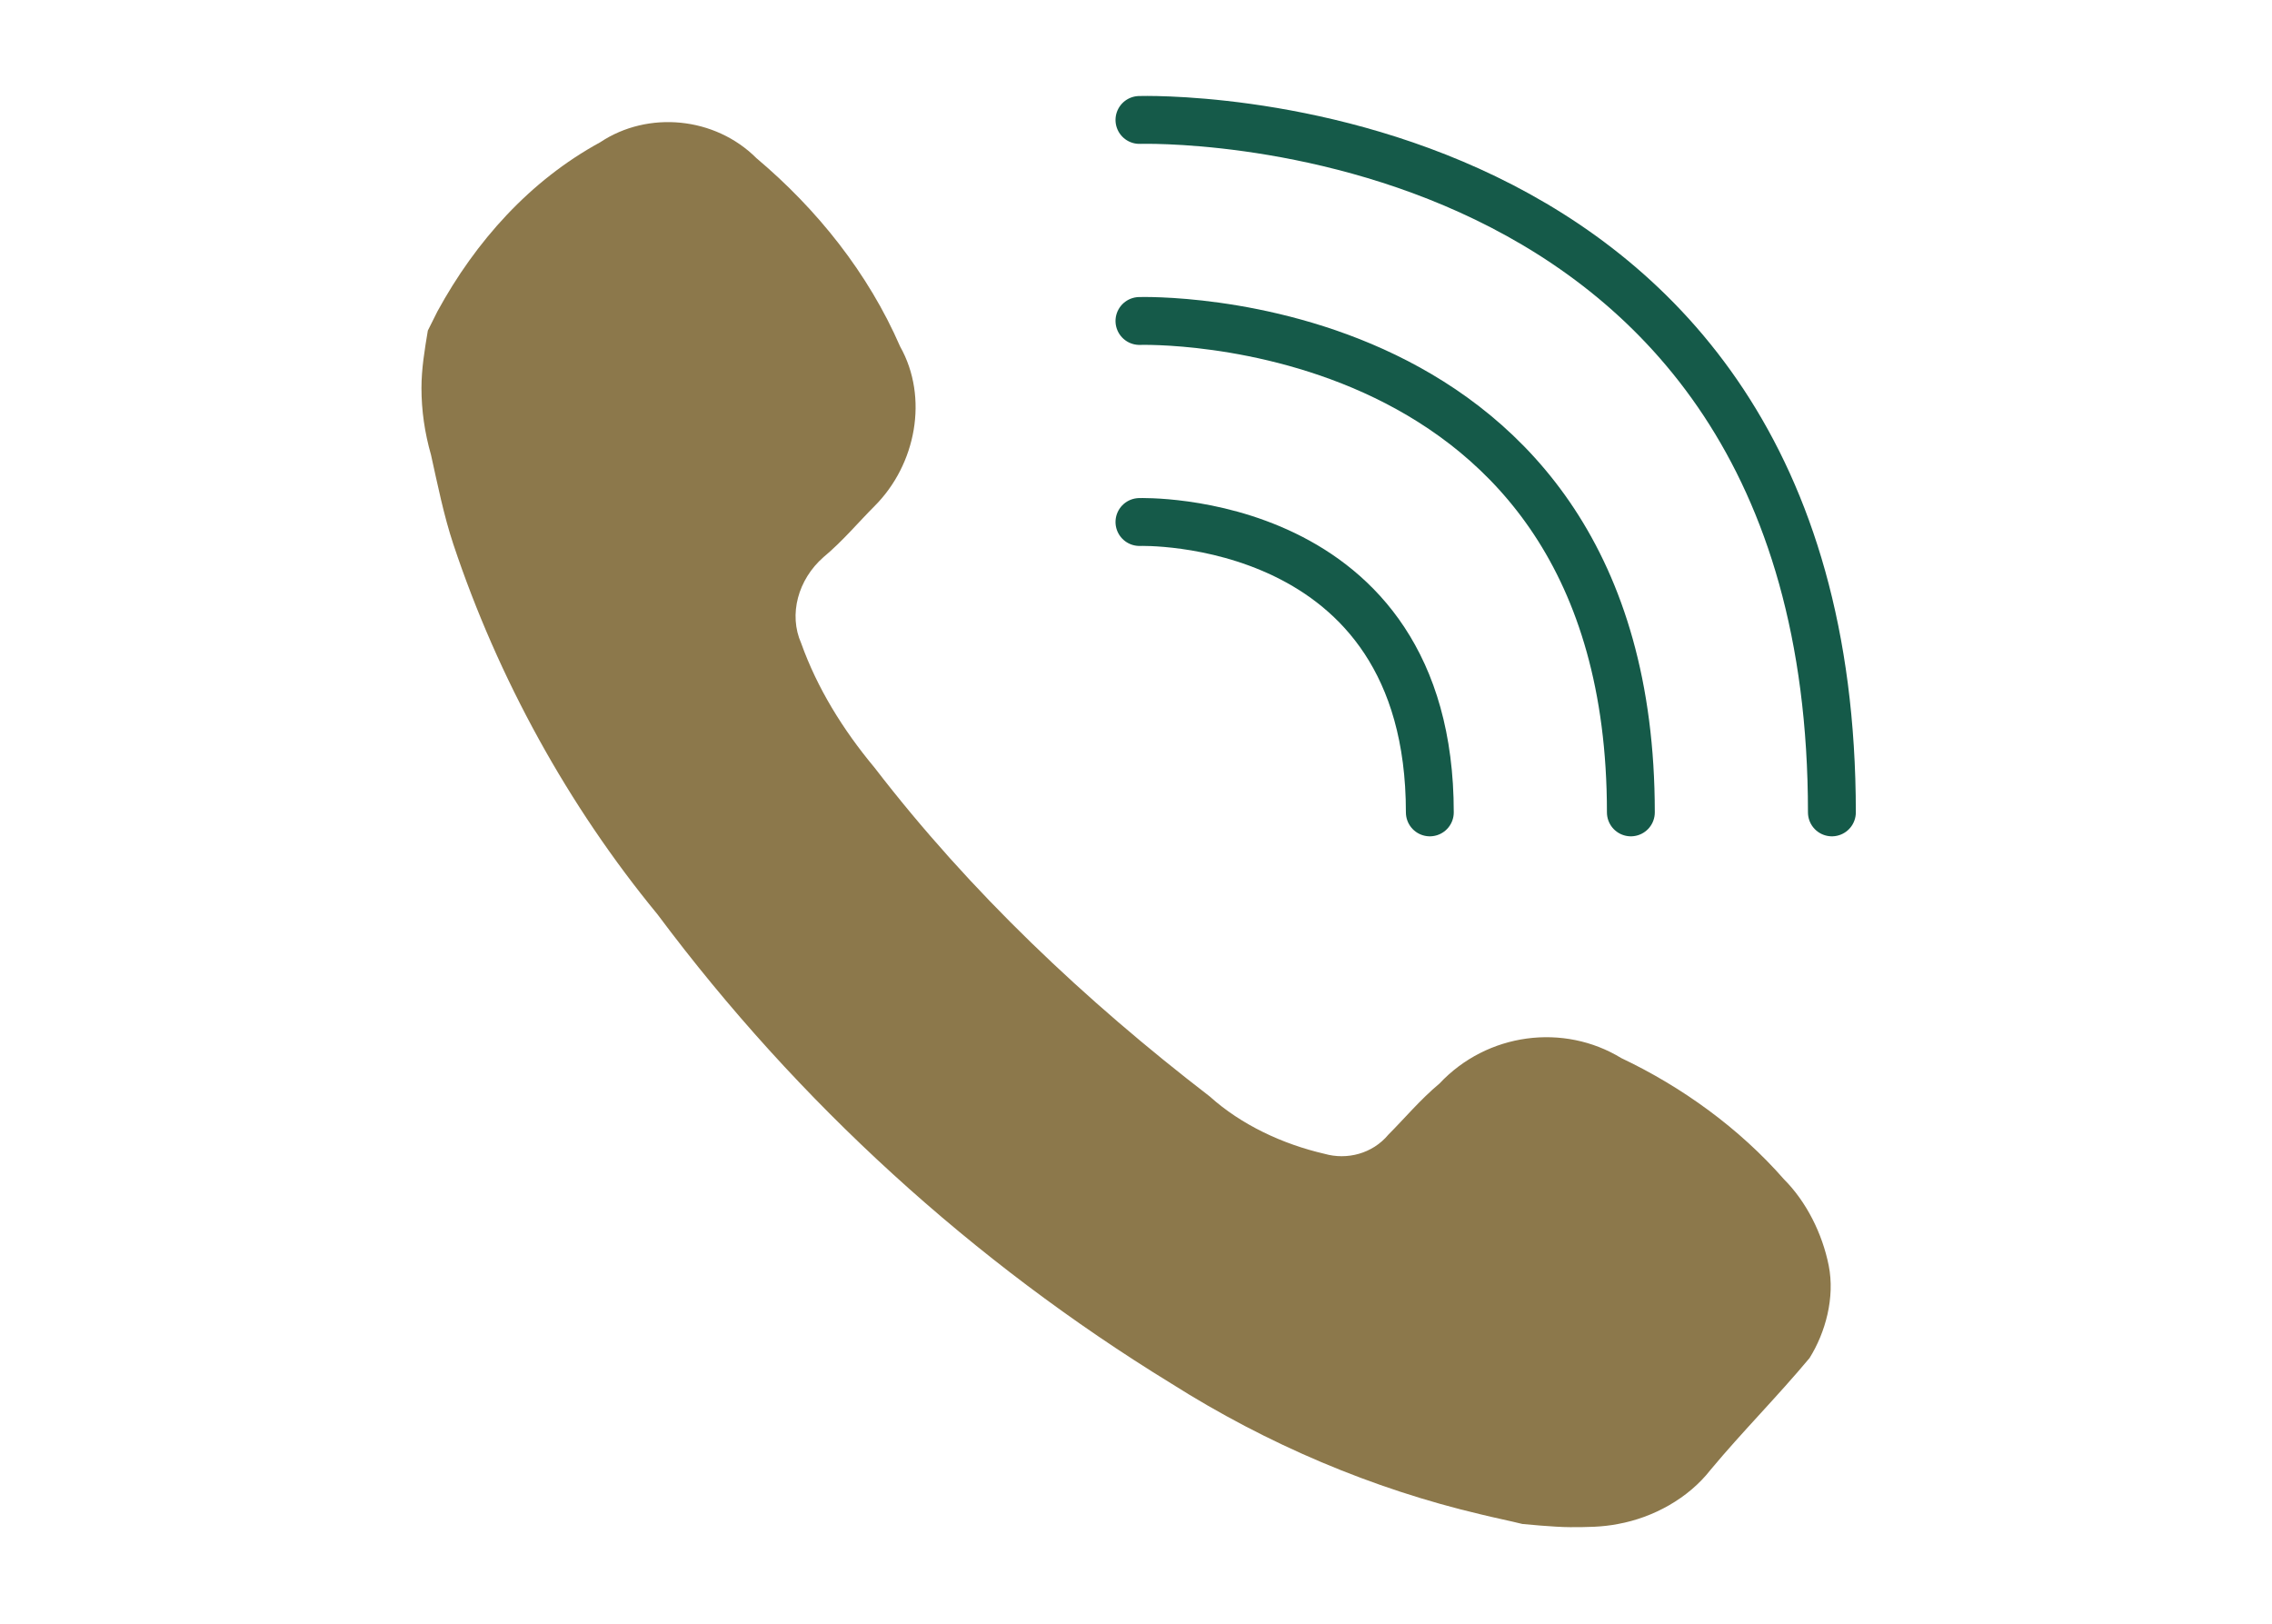
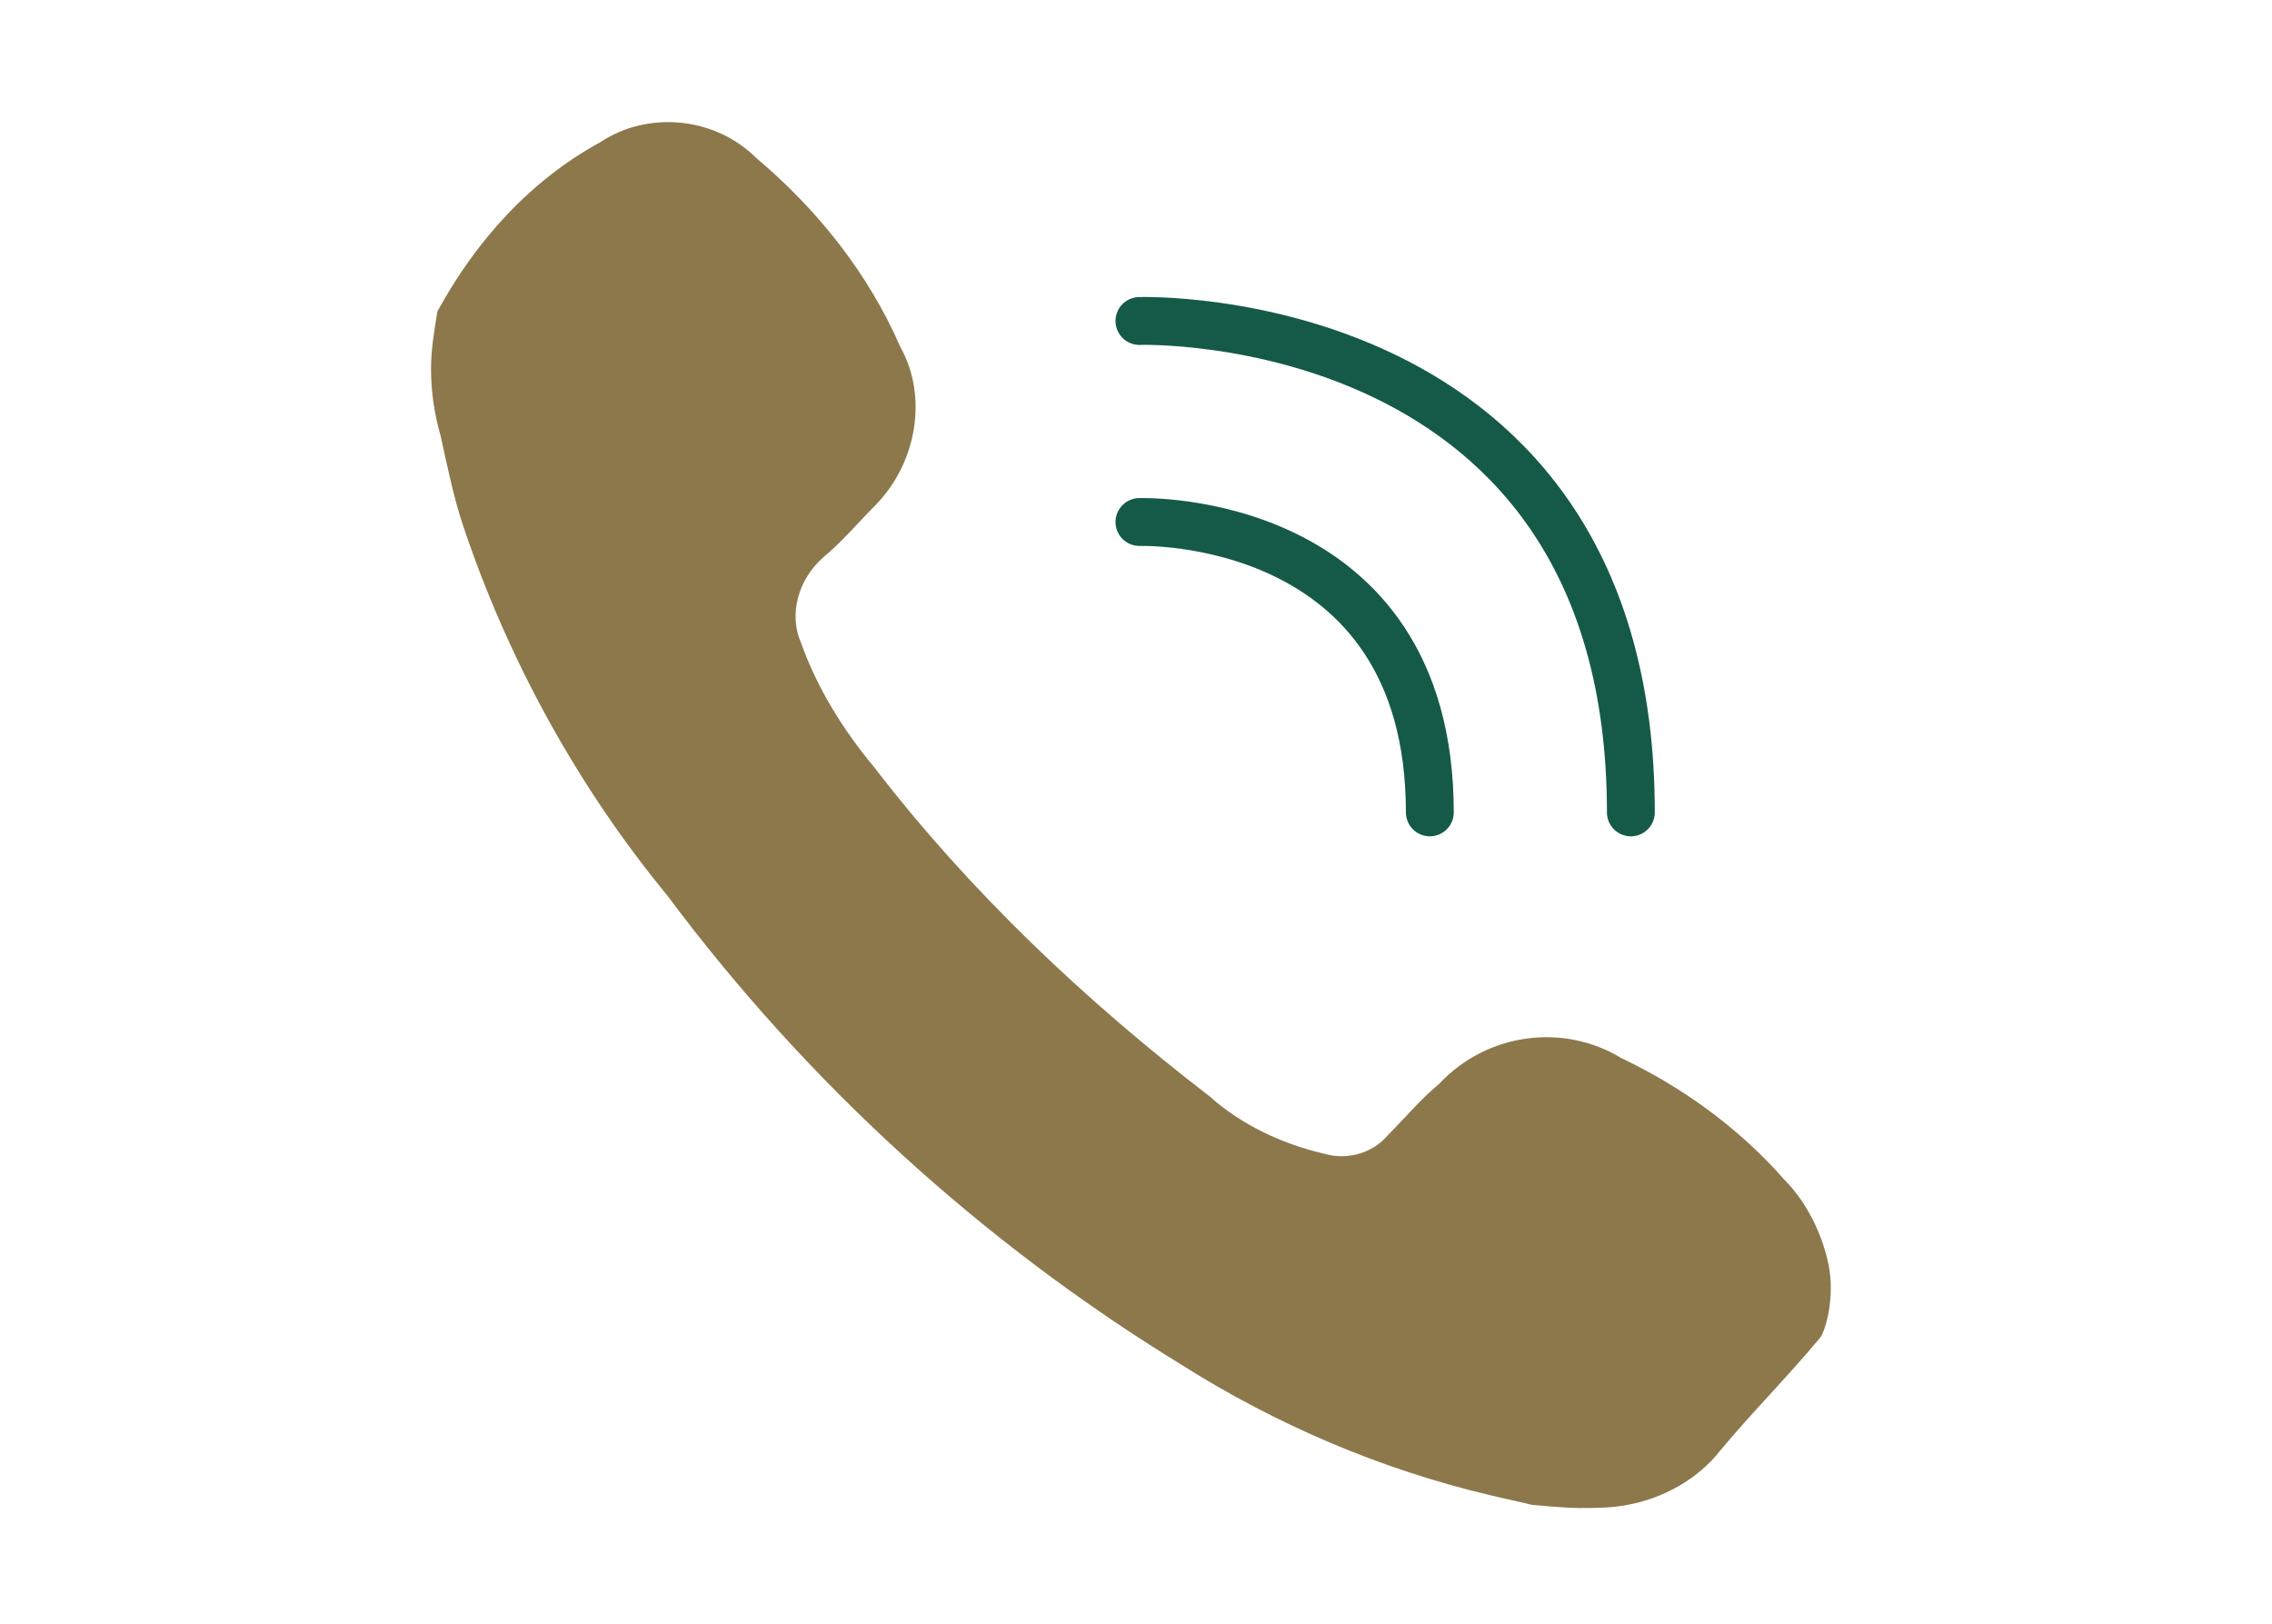
<svg xmlns="http://www.w3.org/2000/svg" version="1.1" id="Ebene_1" x="0px" y="0px" viewBox="0 0 71.2 50.9" style="enable-background:new 0 0 71.2 50.9;" xml:space="preserve">
  <style type="text/css">
	.st0{fill:#8C784B;}
	.st1{fill:none;stroke:#155A49;stroke-width:1.5;stroke-linecap:round;stroke-miterlimit:10;}
</style>
  <g transform="translate(-627.992 -3098.241)">
-     <path class="st0" d="M685.3,3137.9c-0.2-1-0.7-2-1.4-2.7c-1.4-1.6-3.2-2.9-5.1-3.8c-1.8-1.1-4.2-0.8-5.7,0.8   c-0.6,0.5-1.1,1.1-1.6,1.6c-0.5,0.6-1.3,0.8-2,0.6c-1.3-0.3-2.6-0.9-3.6-1.8c-3.9-3-7.5-6.4-10.5-10.3c-1-1.2-1.8-2.5-2.3-3.9   c-0.4-0.9-0.1-2,0.7-2.7c0.6-0.5,1.1-1.1,1.6-1.6c1.3-1.3,1.7-3.4,0.8-5c-1-2.3-2.6-4.3-4.5-5.9c-1.3-1.3-3.4-1.5-4.9-0.5   c-2.2,1.2-3.9,3.1-5.1,5.3c-0.1,0.2-0.2,0.4-0.3,0.6c0,0,0,0,0,0v0c-0.1,0.6-0.2,1.2-0.2,1.8c0,0.7,0.1,1.4,0.3,2.1   c0.2,0.9,0.4,1.9,0.7,2.8c1.4,4.2,3.6,8.2,6.4,11.6c4.4,5.9,9.9,10.9,16.1,14.7c3,1.9,6.3,3.3,9.7,4.1c0.4,0.1,0.9,0.2,1.3,0.3   c0,0,1,0.1,1.5,0.1c0.5,0,1,0,1.5-0.1c1.1-0.2,2.2-0.8,2.9-1.7c1-1.2,2.1-2.3,3.1-3.5C685.2,3140,685.5,3138.9,685.3,3137.9z" />
+     <path class="st0" d="M685.3,3137.9c-0.2-1-0.7-2-1.4-2.7c-1.4-1.6-3.2-2.9-5.1-3.8c-1.8-1.1-4.2-0.8-5.7,0.8   c-0.6,0.5-1.1,1.1-1.6,1.6c-0.5,0.6-1.3,0.8-2,0.6c-1.3-0.3-2.6-0.9-3.6-1.8c-3.9-3-7.5-6.4-10.5-10.3c-1-1.2-1.8-2.5-2.3-3.9   c-0.4-0.9-0.1-2,0.7-2.7c0.6-0.5,1.1-1.1,1.6-1.6c1.3-1.3,1.7-3.4,0.8-5c-1-2.3-2.6-4.3-4.5-5.9c-1.3-1.3-3.4-1.5-4.9-0.5   c-2.2,1.2-3.9,3.1-5.1,5.3c0,0,0,0,0,0v0c-0.1,0.6-0.2,1.2-0.2,1.8c0,0.7,0.1,1.4,0.3,2.1   c0.2,0.9,0.4,1.9,0.7,2.8c1.4,4.2,3.6,8.2,6.4,11.6c4.4,5.9,9.9,10.9,16.1,14.7c3,1.9,6.3,3.3,9.7,4.1c0.4,0.1,0.9,0.2,1.3,0.3   c0,0,1,0.1,1.5,0.1c0.5,0,1,0,1.5-0.1c1.1-0.2,2.2-0.8,2.9-1.7c1-1.2,2.1-2.3,3.1-3.5C685.2,3140,685.5,3138.9,685.3,3137.9z" />
    <path class="st1" d="M663.7,3114.6c0,0,9.1-0.3,9.1,9.1" />
    <path class="st1" d="M663.7,3108.3c0,0,15.4-0.5,15.4,15.4" />
-     <path class="st1" d="M663.7,3102c0,0,21.7-0.7,21.7,21.7" />
  </g>
</svg>